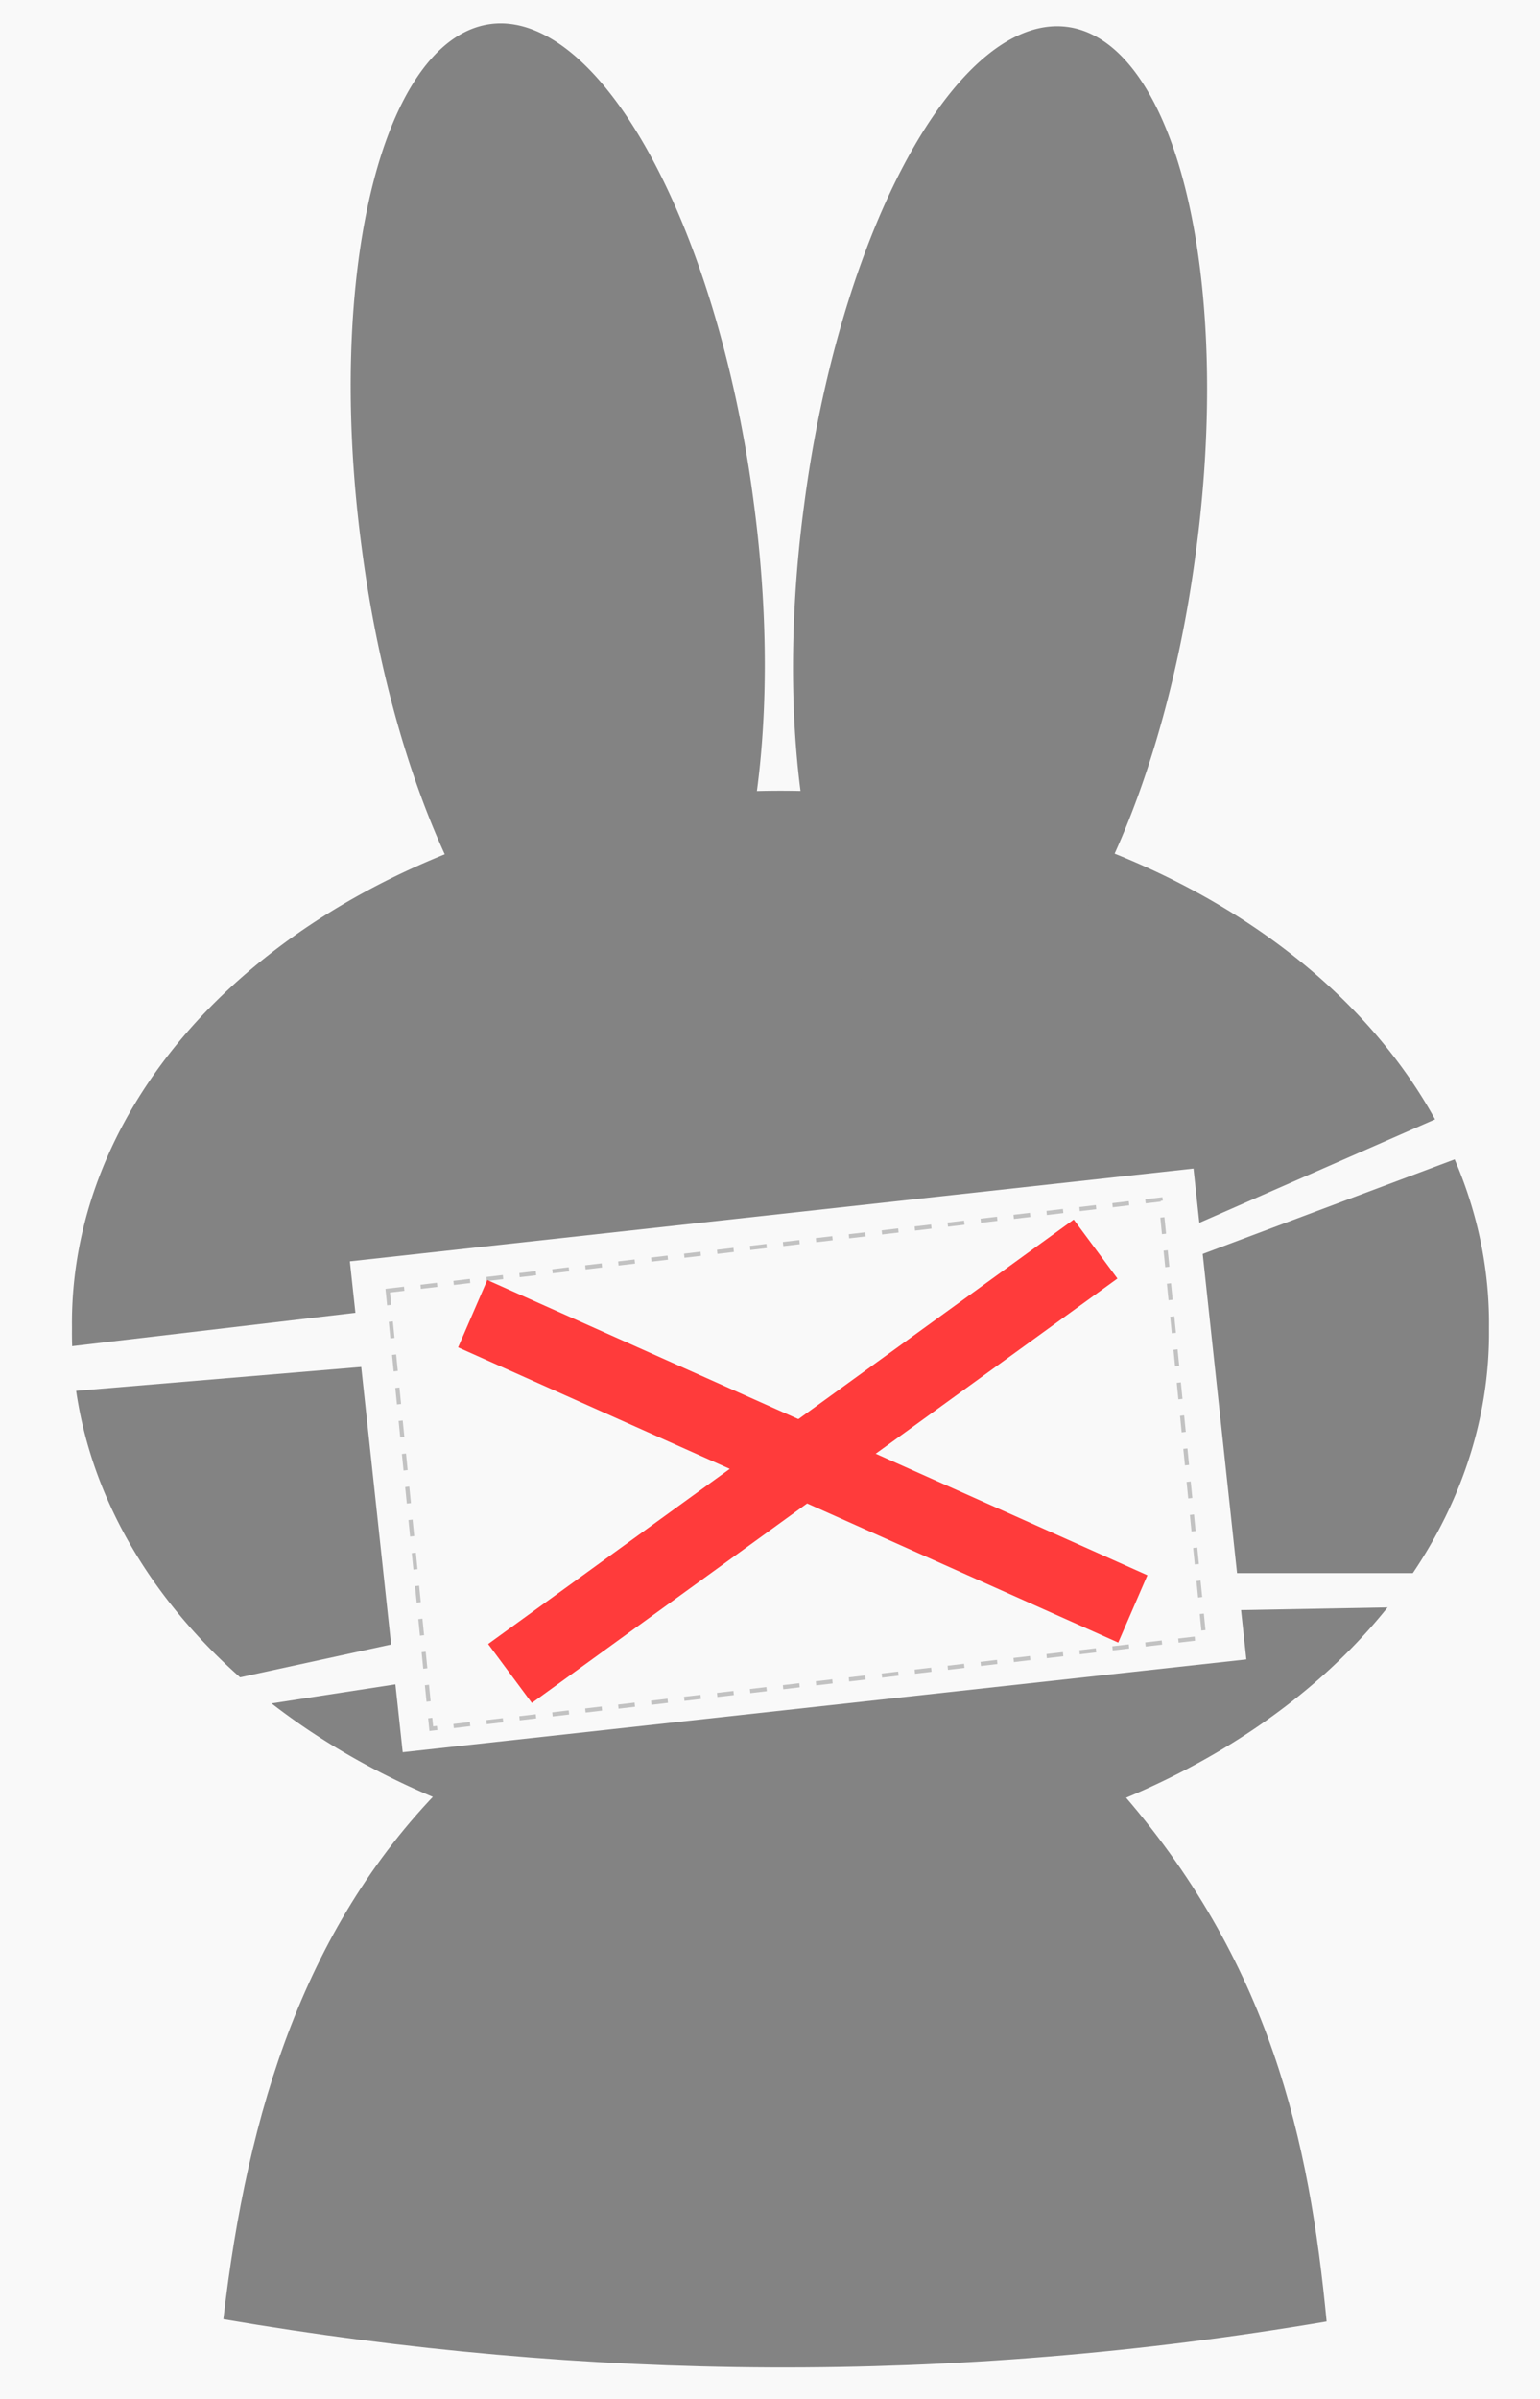
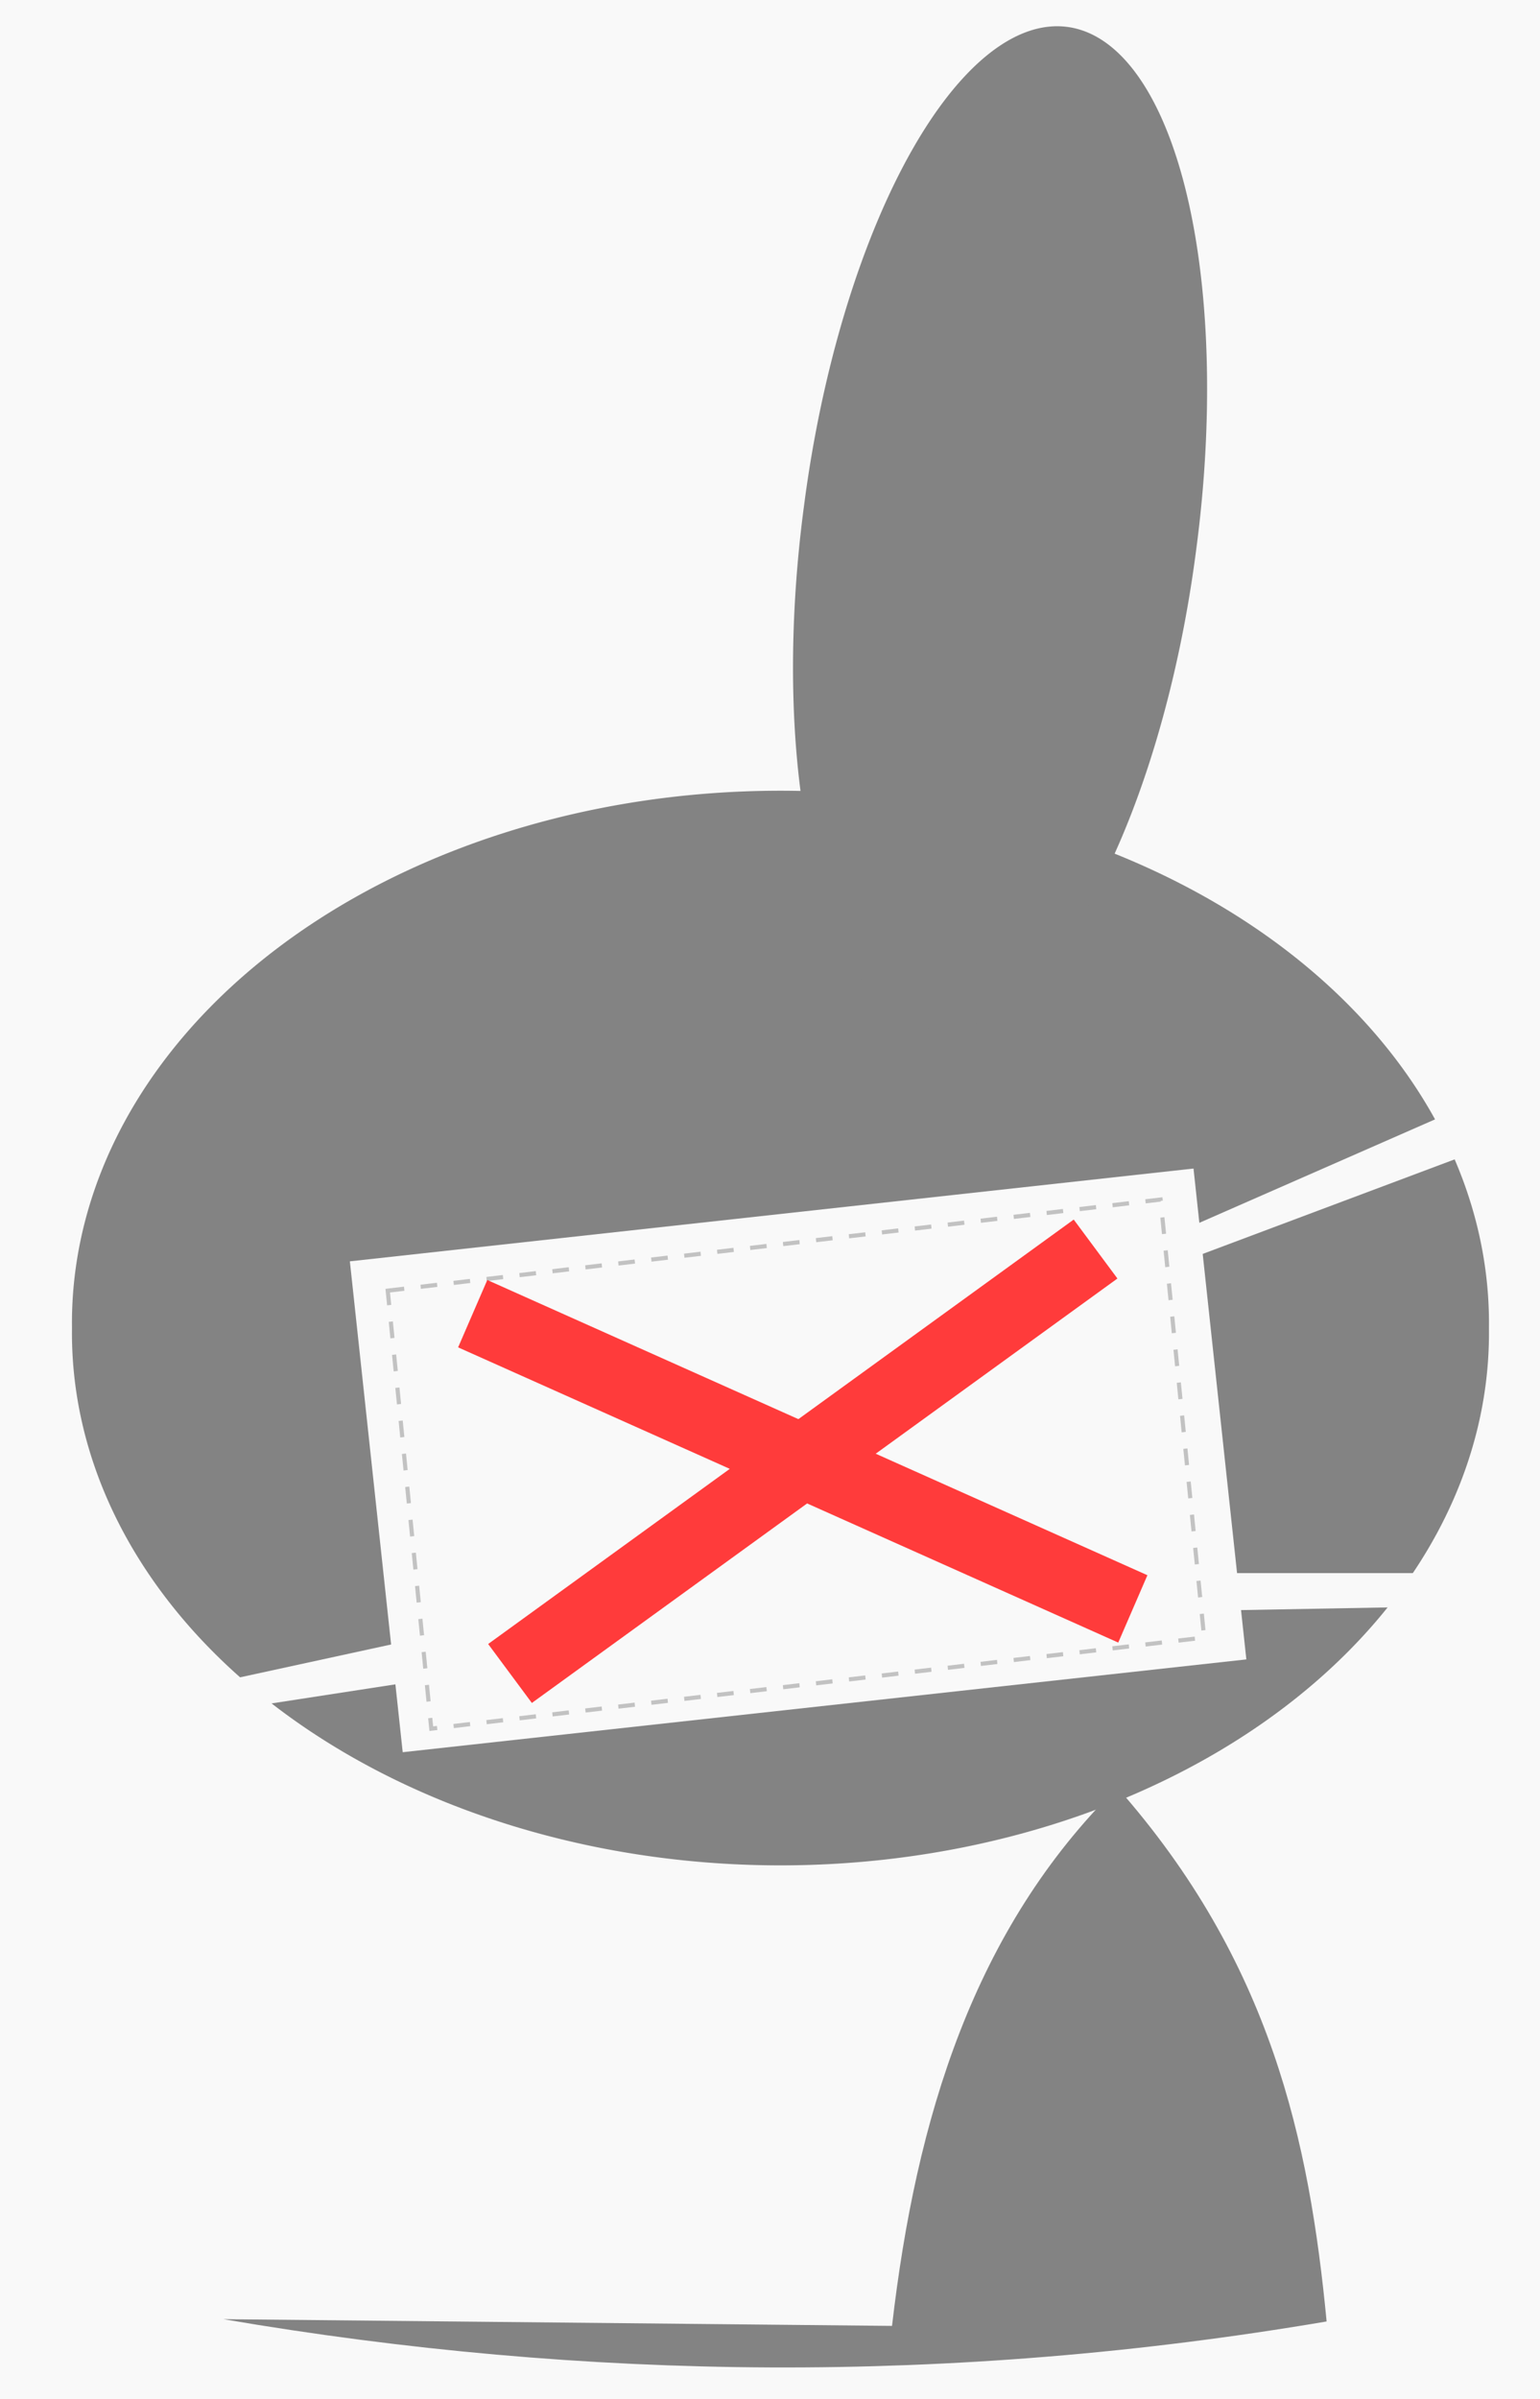
<svg xmlns="http://www.w3.org/2000/svg" width="250" height="389.25" version="1.0">
  <path fill="#f9f9f9" d="M0 0h250v389.25H0z" />
  <path fill="#838383" d="M241.712 215.455a115.018 86.367 0 1 1-230.026 0 115.018 86.367 0 1 1 230.026 0z" />
-   <path fill="#f9f9f9" fill-rule="evenodd" d="m7.81 218.85 53.96-6.35.58 8.95-55.12 4.62.58-7.22z" />
-   <path fill="#838383" d="M122.359 81.53a32.025 81.645-7.673 1 1-63.631 7.387 32.025 81.645-7.673 1 1 63.631-7.387z" />
  <path fill="#f9f9f9" fill-rule="evenodd" d="m35.8 272.81 33.18-7.21v6.92l-30.01 4.62-3.17-4.33z" />
  <path fill="#838383" d="M130.531 81.99a32.025 81.645 7.673 1 0 63.631 7.387 32.025 81.645 7.673 1 0-63.631-7.387z" />
  <path fill="#f9f9f9" d="m56.796 204.633 136.955-15.055 8.578 79.636-136.955 15.055z" />
-   <path fill="#838383" fill-rule="evenodd" d="M36.26 376.25c58.86 10.05 118.3 10.7 179.1.37-2.81-29.25-9.01-58.35-33.99-86.63L72.82 288.9c-23.31 23-32.66 53.67-36.56 87.35z" />
+   <path fill="#838383" fill-rule="evenodd" d="M36.26 376.25c58.86 10.05 118.3 10.7 179.1.37-2.81-29.25-9.01-58.35-33.99-86.63c-23.31 23-32.66 53.67-36.56 87.35z" />
  <path fill="#f9f9f9" fill-rule="evenodd" d="M198.55 255.21h34.05l-2.6 5.48-31.74.58.29-6.06z" />
  <path fill="none" stroke="#c2c2c2" stroke-dasharray="2.693 2.693" stroke-width=".673" d="M575.33 403.24h126.35v71.417H575.33z" transform="matrix(.993 -.117 .099 .995 -548.28 -124.52)" />
  <path fill="#f9f9f9" fill-rule="evenodd" d="m237.21 187.69-43.86 16.45-.58-4.91 44.73-19.62-.29 8.08z" />
  <path fill="#ff3b3b" d="m79.245 266.715 95.06-68.86 7.096 9.564-95.06 68.86z" />
  <path fill="#ff3b3b" d="m79.104 207.661 107.164 47.895-4.735 10.927-107.164-47.895z" />
</svg>